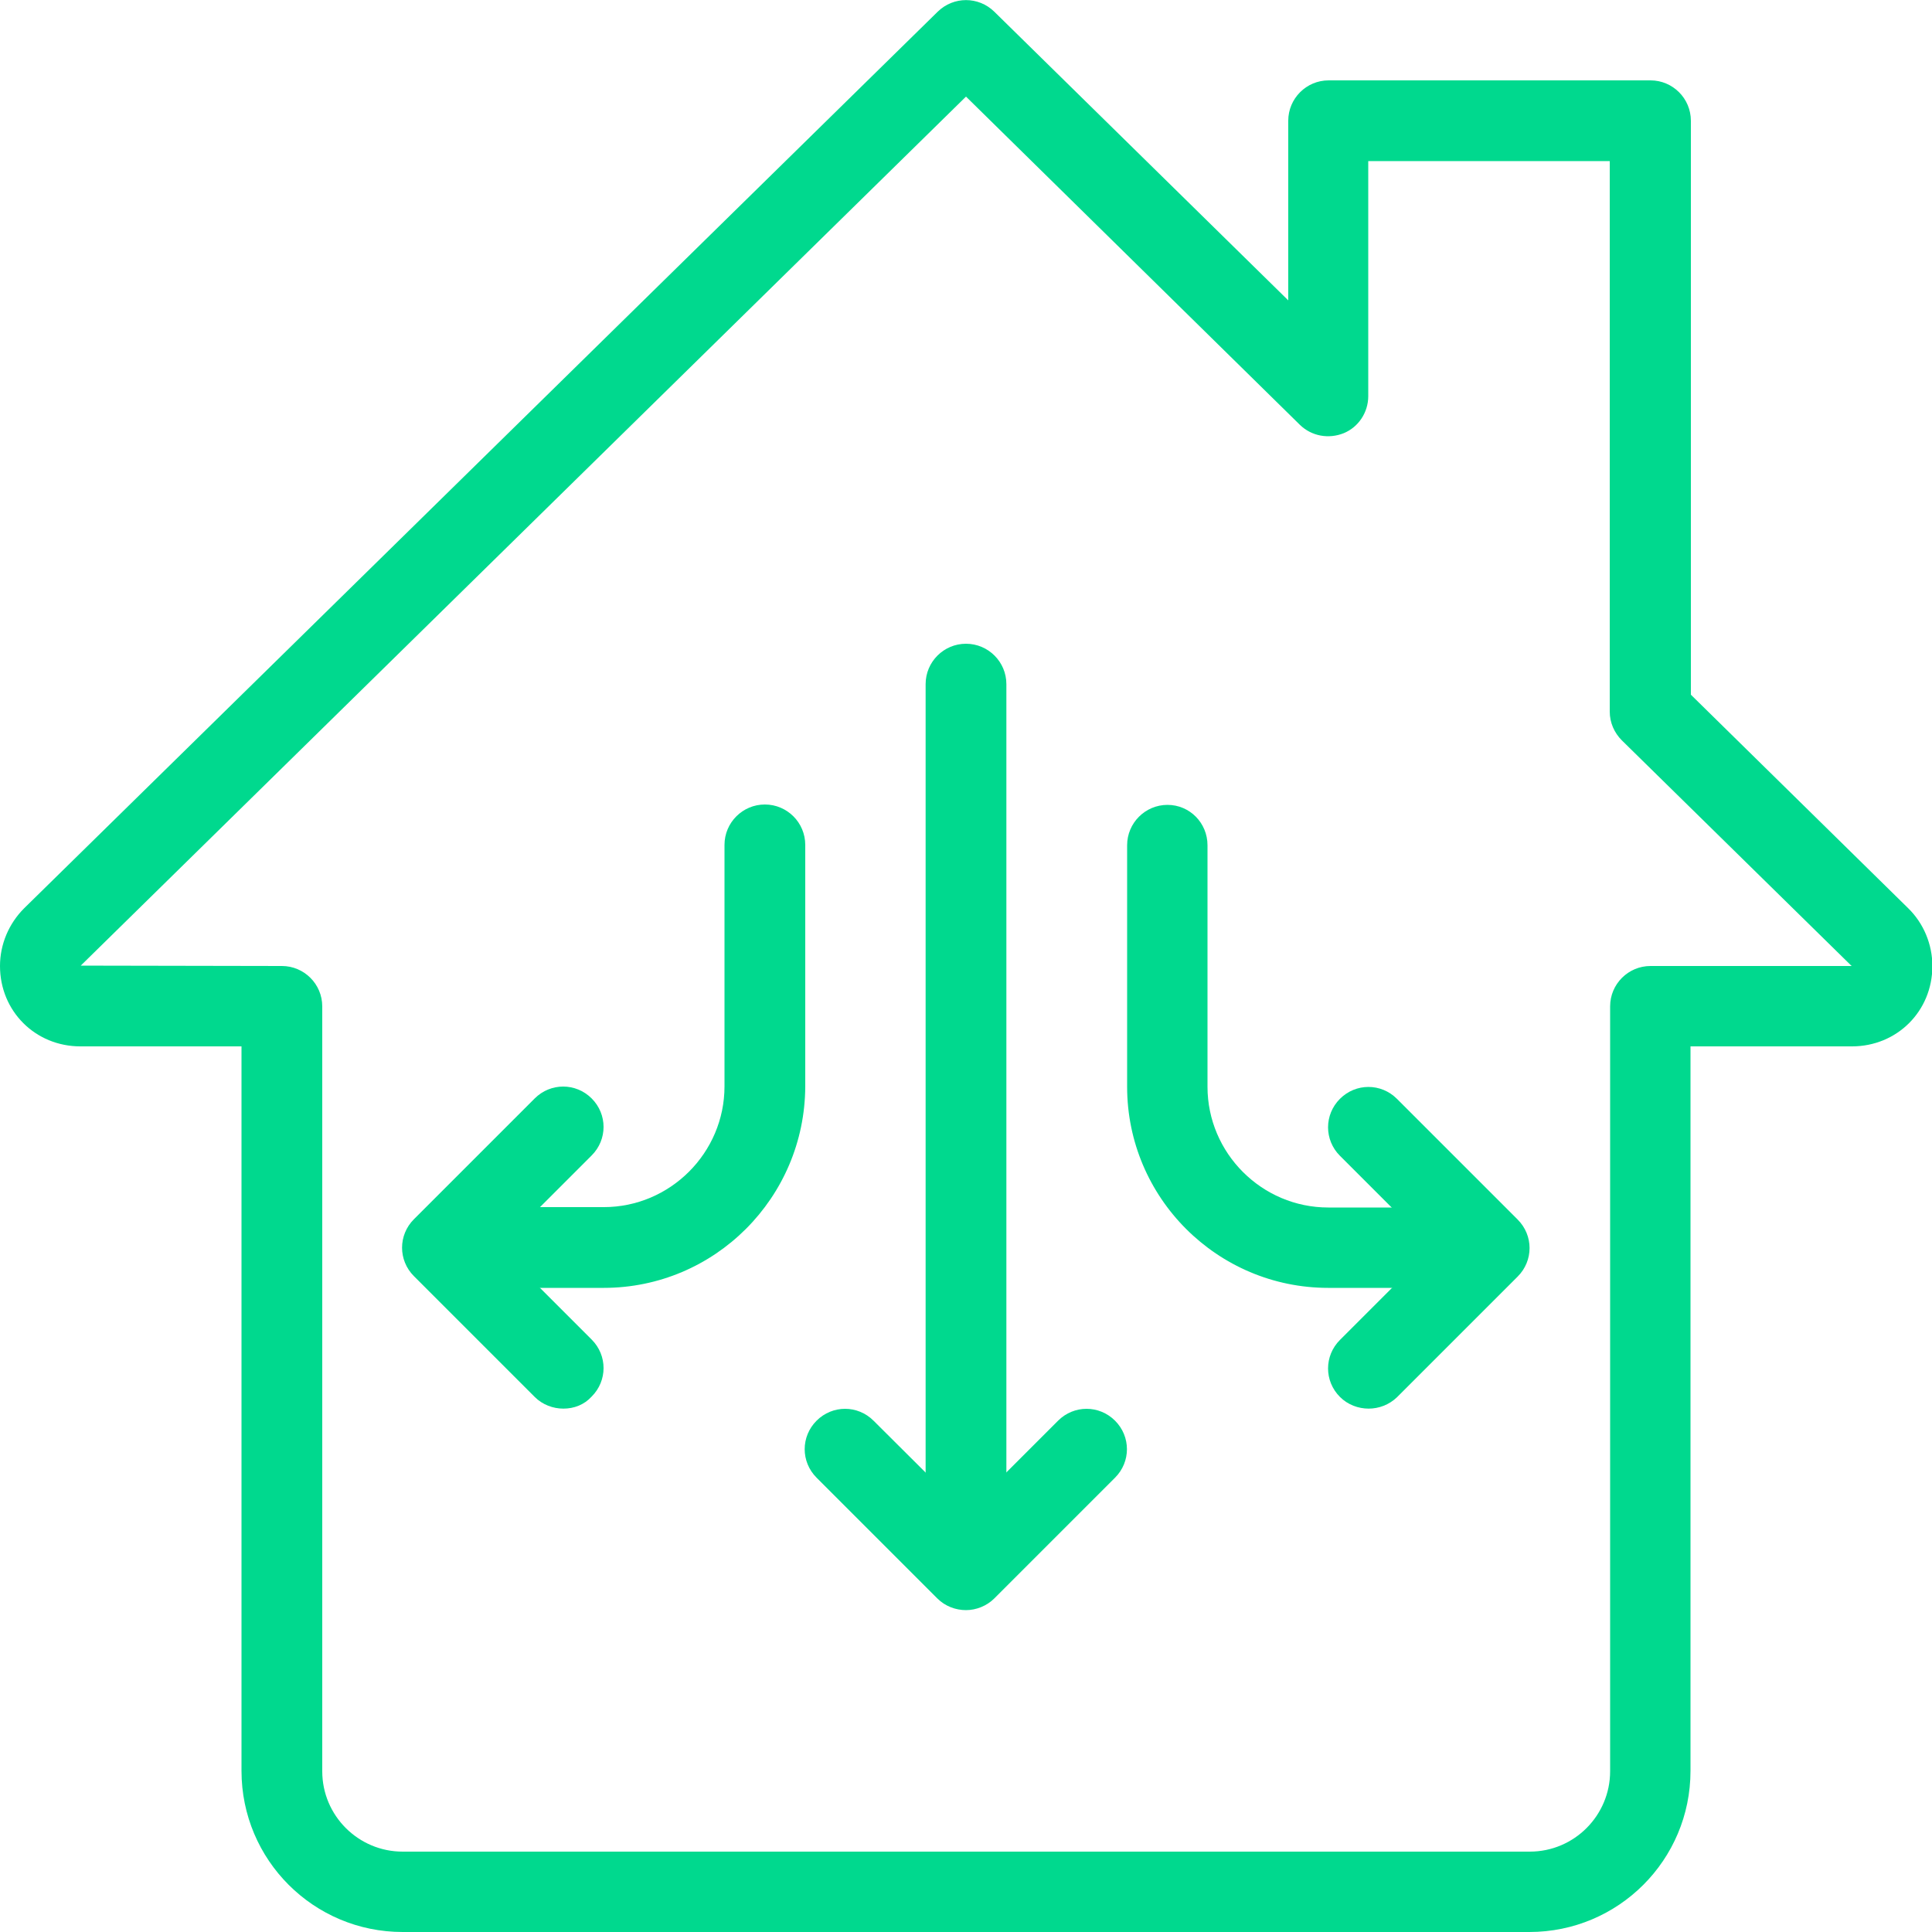
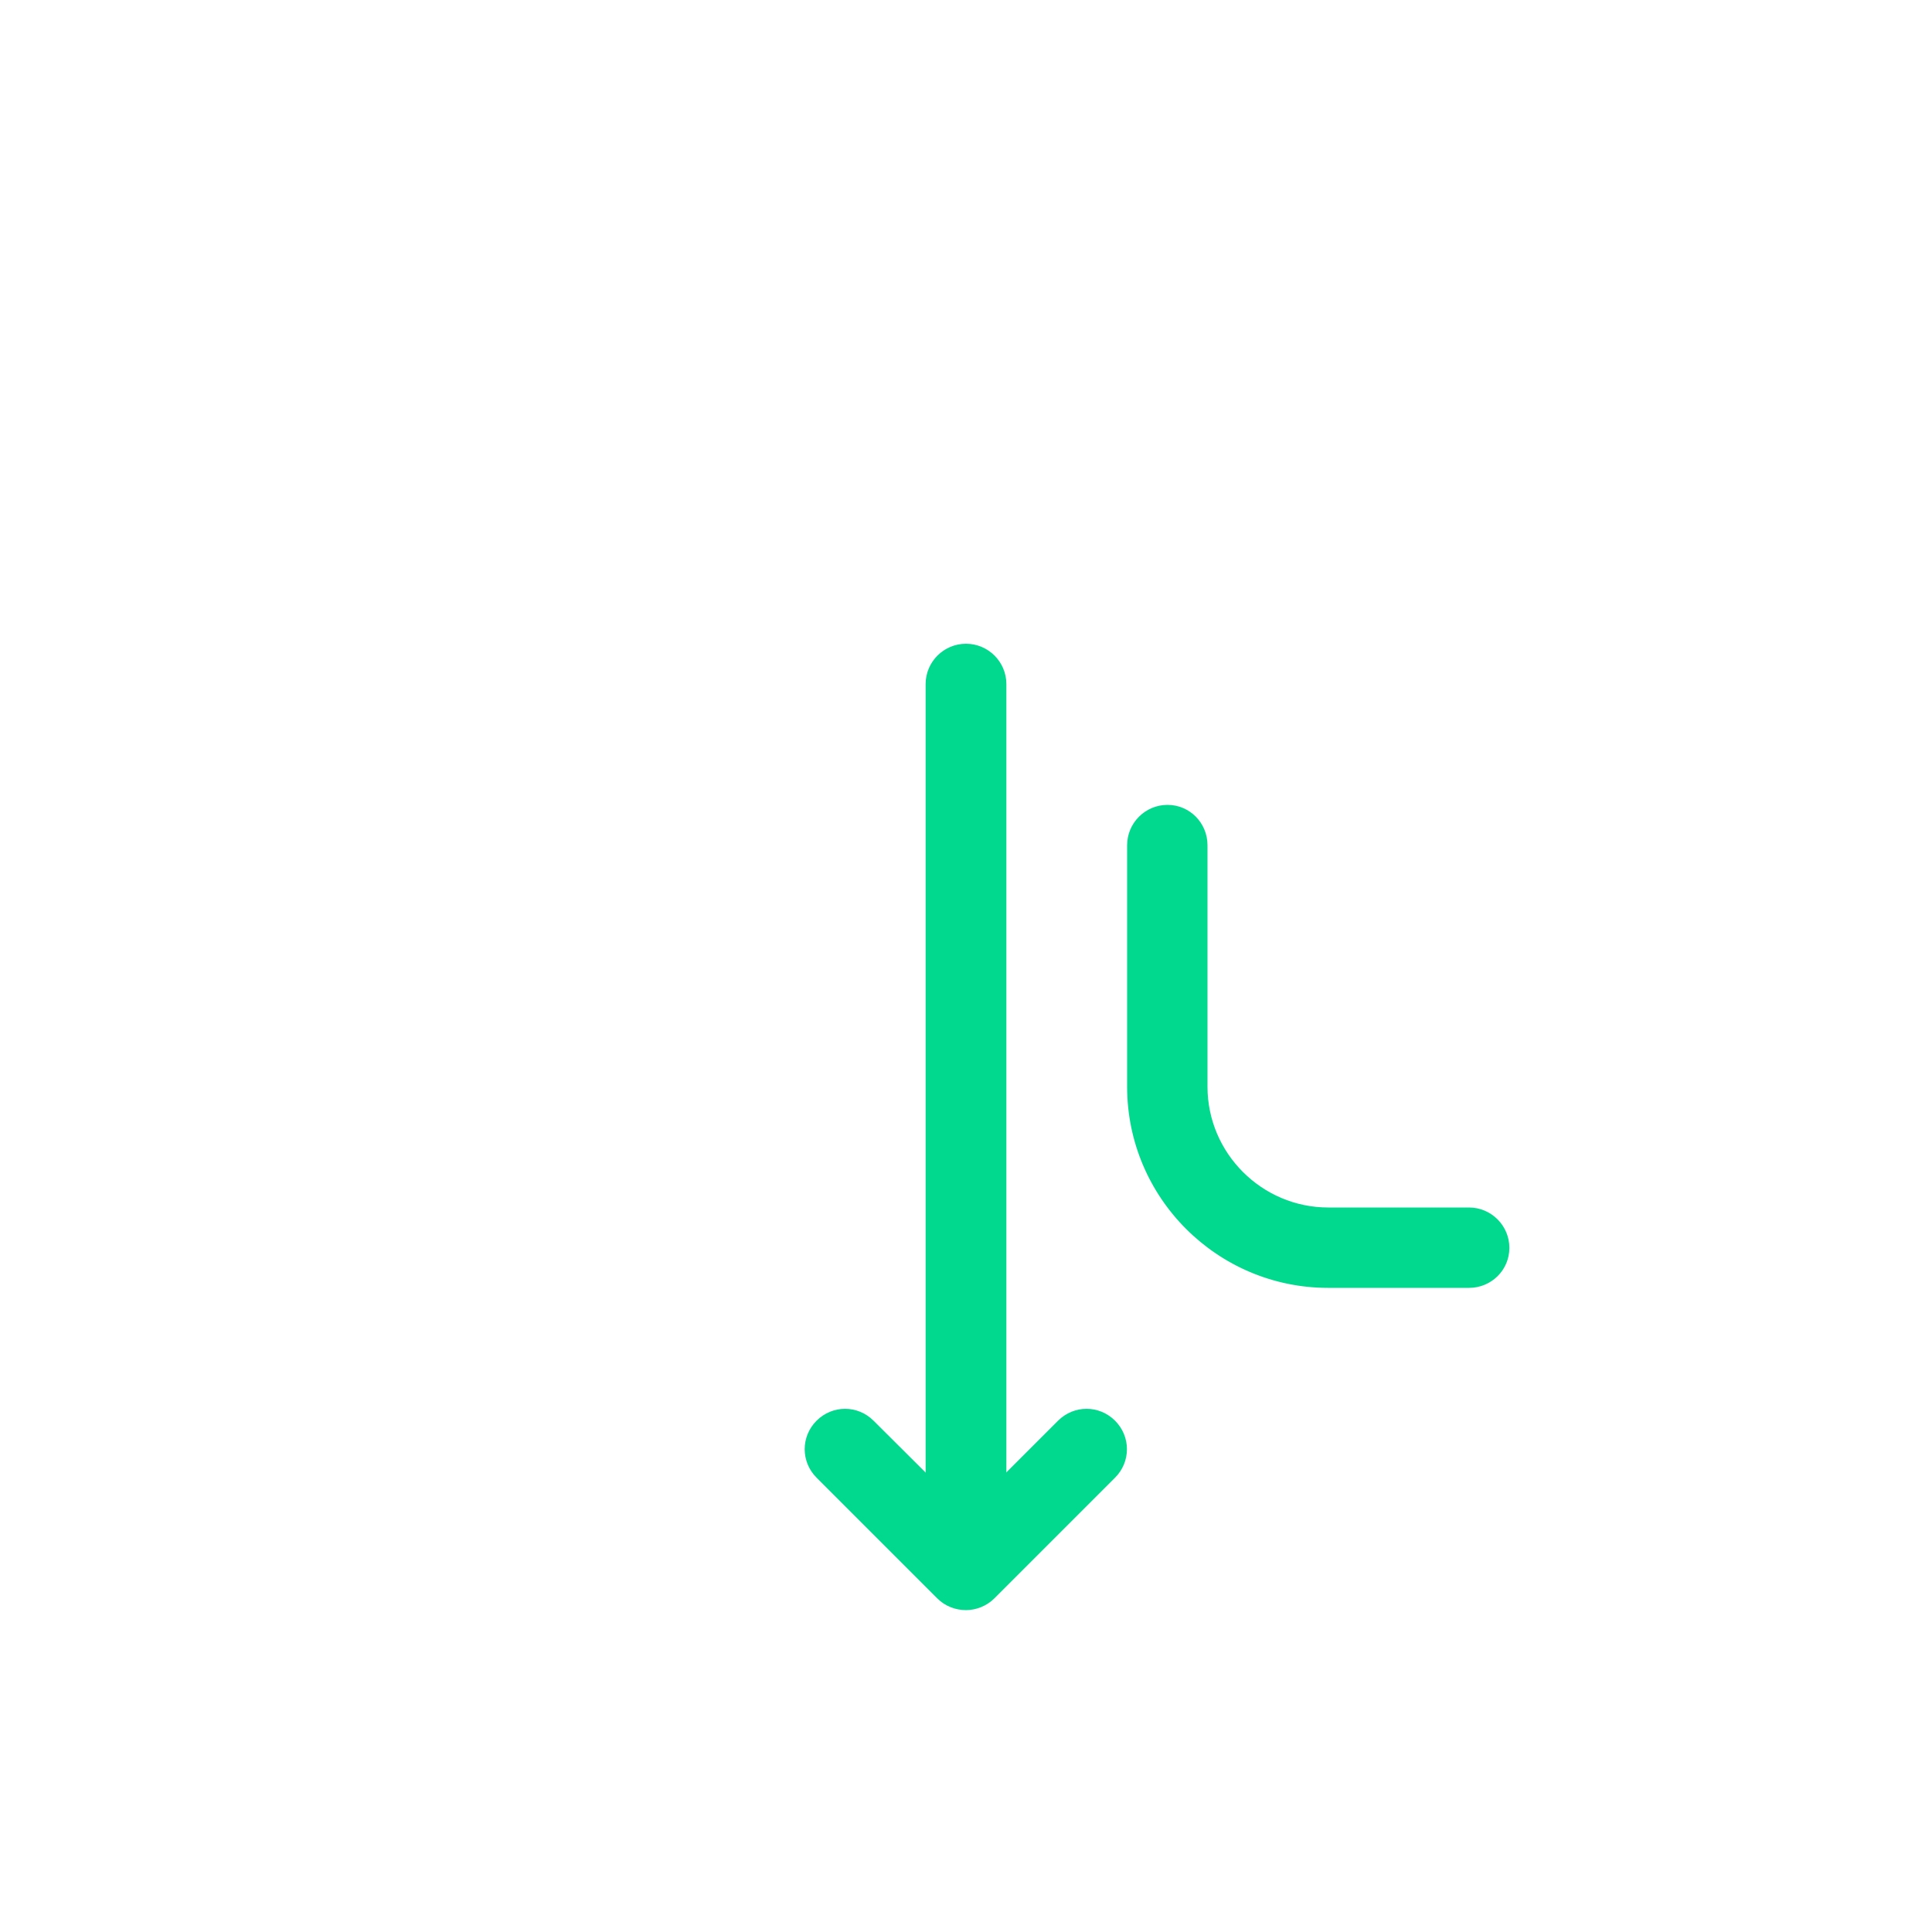
<svg xmlns="http://www.w3.org/2000/svg" version="1.1" id="_x31_px" x="0px" y="0px" viewBox="0 0 512 512" style="enable-background:new 0 0 512 512;" xml:space="preserve">
  <style type="text/css">
	.st0{fill:#00D98E;}
</style>
  <g>
-     <path class="st0" d="M405.3,512H106.7C83.1,512,64,492.9,64,469.3v-192H21.3C9.4,277.3,0,268,0,256c0-5.7,2.3-11.2,6.4-15.3   L248.5,3.1c4.2-4.1,10.8-4.1,15,0l77.9,76.5V32c0-5.9,4.8-10.7,10.7-10.7h85.3c5.9,0,10.7,4.8,10.7,10.7v152.1l57.6,56.6   c4.1,4,6.4,9.6,6.4,15.3c0,12-9.4,21.3-21.3,21.3H448v192C448,492.9,428.9,512,405.3,512z M256,25.6L21.4,255.9l53.3,0.1   c5.9,0,10.7,4.8,10.7,10.7v202.7c0,11.8,9.6,21.3,21.3,21.3h298.7c11.8,0,21.3-9.6,21.3-21.3V266.7c0-5.9,4.8-10.7,10.7-10.7h53.3   c0,0,0-0.1-0.1-0.1l-60.8-59.7c-2-2-3.2-4.7-3.2-7.6V42.7h-64V105c0,4.3-2.6,8.2-6.5,9.8c-4,1.6-8.5,0.8-11.6-2.2L256,25.6z" />
-   </g>
+     </g>
  <g>
    <path class="st0" d="M389.3,341.3H352c-29.4,0-53.3-23.9-53.3-53.3v-64c0-5.9,4.8-10.7,10.7-10.7S320,218.1,320,224v64   c0,17.6,14.4,32,32,32h37.3c5.9,0,10.7,4.8,10.7,10.7S395.2,341.3,389.3,341.3z" />
  </g>
  <g>
-     <path class="st0" d="M160,341.3h-37.3c-5.9,0-10.7-4.8-10.7-10.7s4.8-10.7,10.7-10.7H160c17.6,0,32-14.4,32-32v-64   c0-5.9,4.8-10.7,10.7-10.7s10.7,4.8,10.7,10.7v64C213.3,317.4,189.4,341.3,160,341.3z" />
-   </g>
+     </g>
  <g>
    <path class="st0" d="M256,416c-5.9,0-10.7-4.8-10.7-10.7v-224c0-5.9,4.8-10.7,10.7-10.7s10.7,4.8,10.7,10.7v224   C266.7,411.2,261.9,416,256,416z" />
  </g>
  <g>
-     <path class="st0" d="M149.3,373.3c-2.7,0-5.5-1-7.6-3.1l-32-32c-4.2-4.2-4.2-10.9,0-15.1l32-32c4.2-4.2,10.9-4.2,15.1,0   c4.2,4.2,4.2,10.9,0,15.1l-24.4,24.4l24.4,24.4c4.2,4.2,4.2,10.9,0,15.1C154.8,372.3,152.1,373.3,149.3,373.3L149.3,373.3z" />
-   </g>
+     </g>
  <g>
-     <path class="st0" d="M362.7,373.3c-2.7,0-5.5-1-7.6-3.1c-4.2-4.2-4.2-10.9,0-15.1l24.4-24.4l-24.4-24.4c-4.2-4.2-4.2-10.9,0-15.1   c4.2-4.2,10.9-4.2,15.1,0l32,32c4.2,4.2,4.2,10.9,0,15.1l-32,32C368.1,372.3,365.4,373.3,362.7,373.3z" />
-   </g>
+     </g>
  <g>
    <path class="st0" d="M256,426.7c-2.7,0-5.5-1-7.6-3.1l-32-32c-4.2-4.2-4.2-10.9,0-15.1c4.2-4.2,10.9-4.2,15.1,0l24.5,24.4   l24.4-24.4c4.2-4.2,10.9-4.2,15.1,0c4.2,4.2,4.2,10.9,0,15.1l-32,32C261.5,425.6,258.7,426.7,256,426.7z" />
  </g>
</svg>